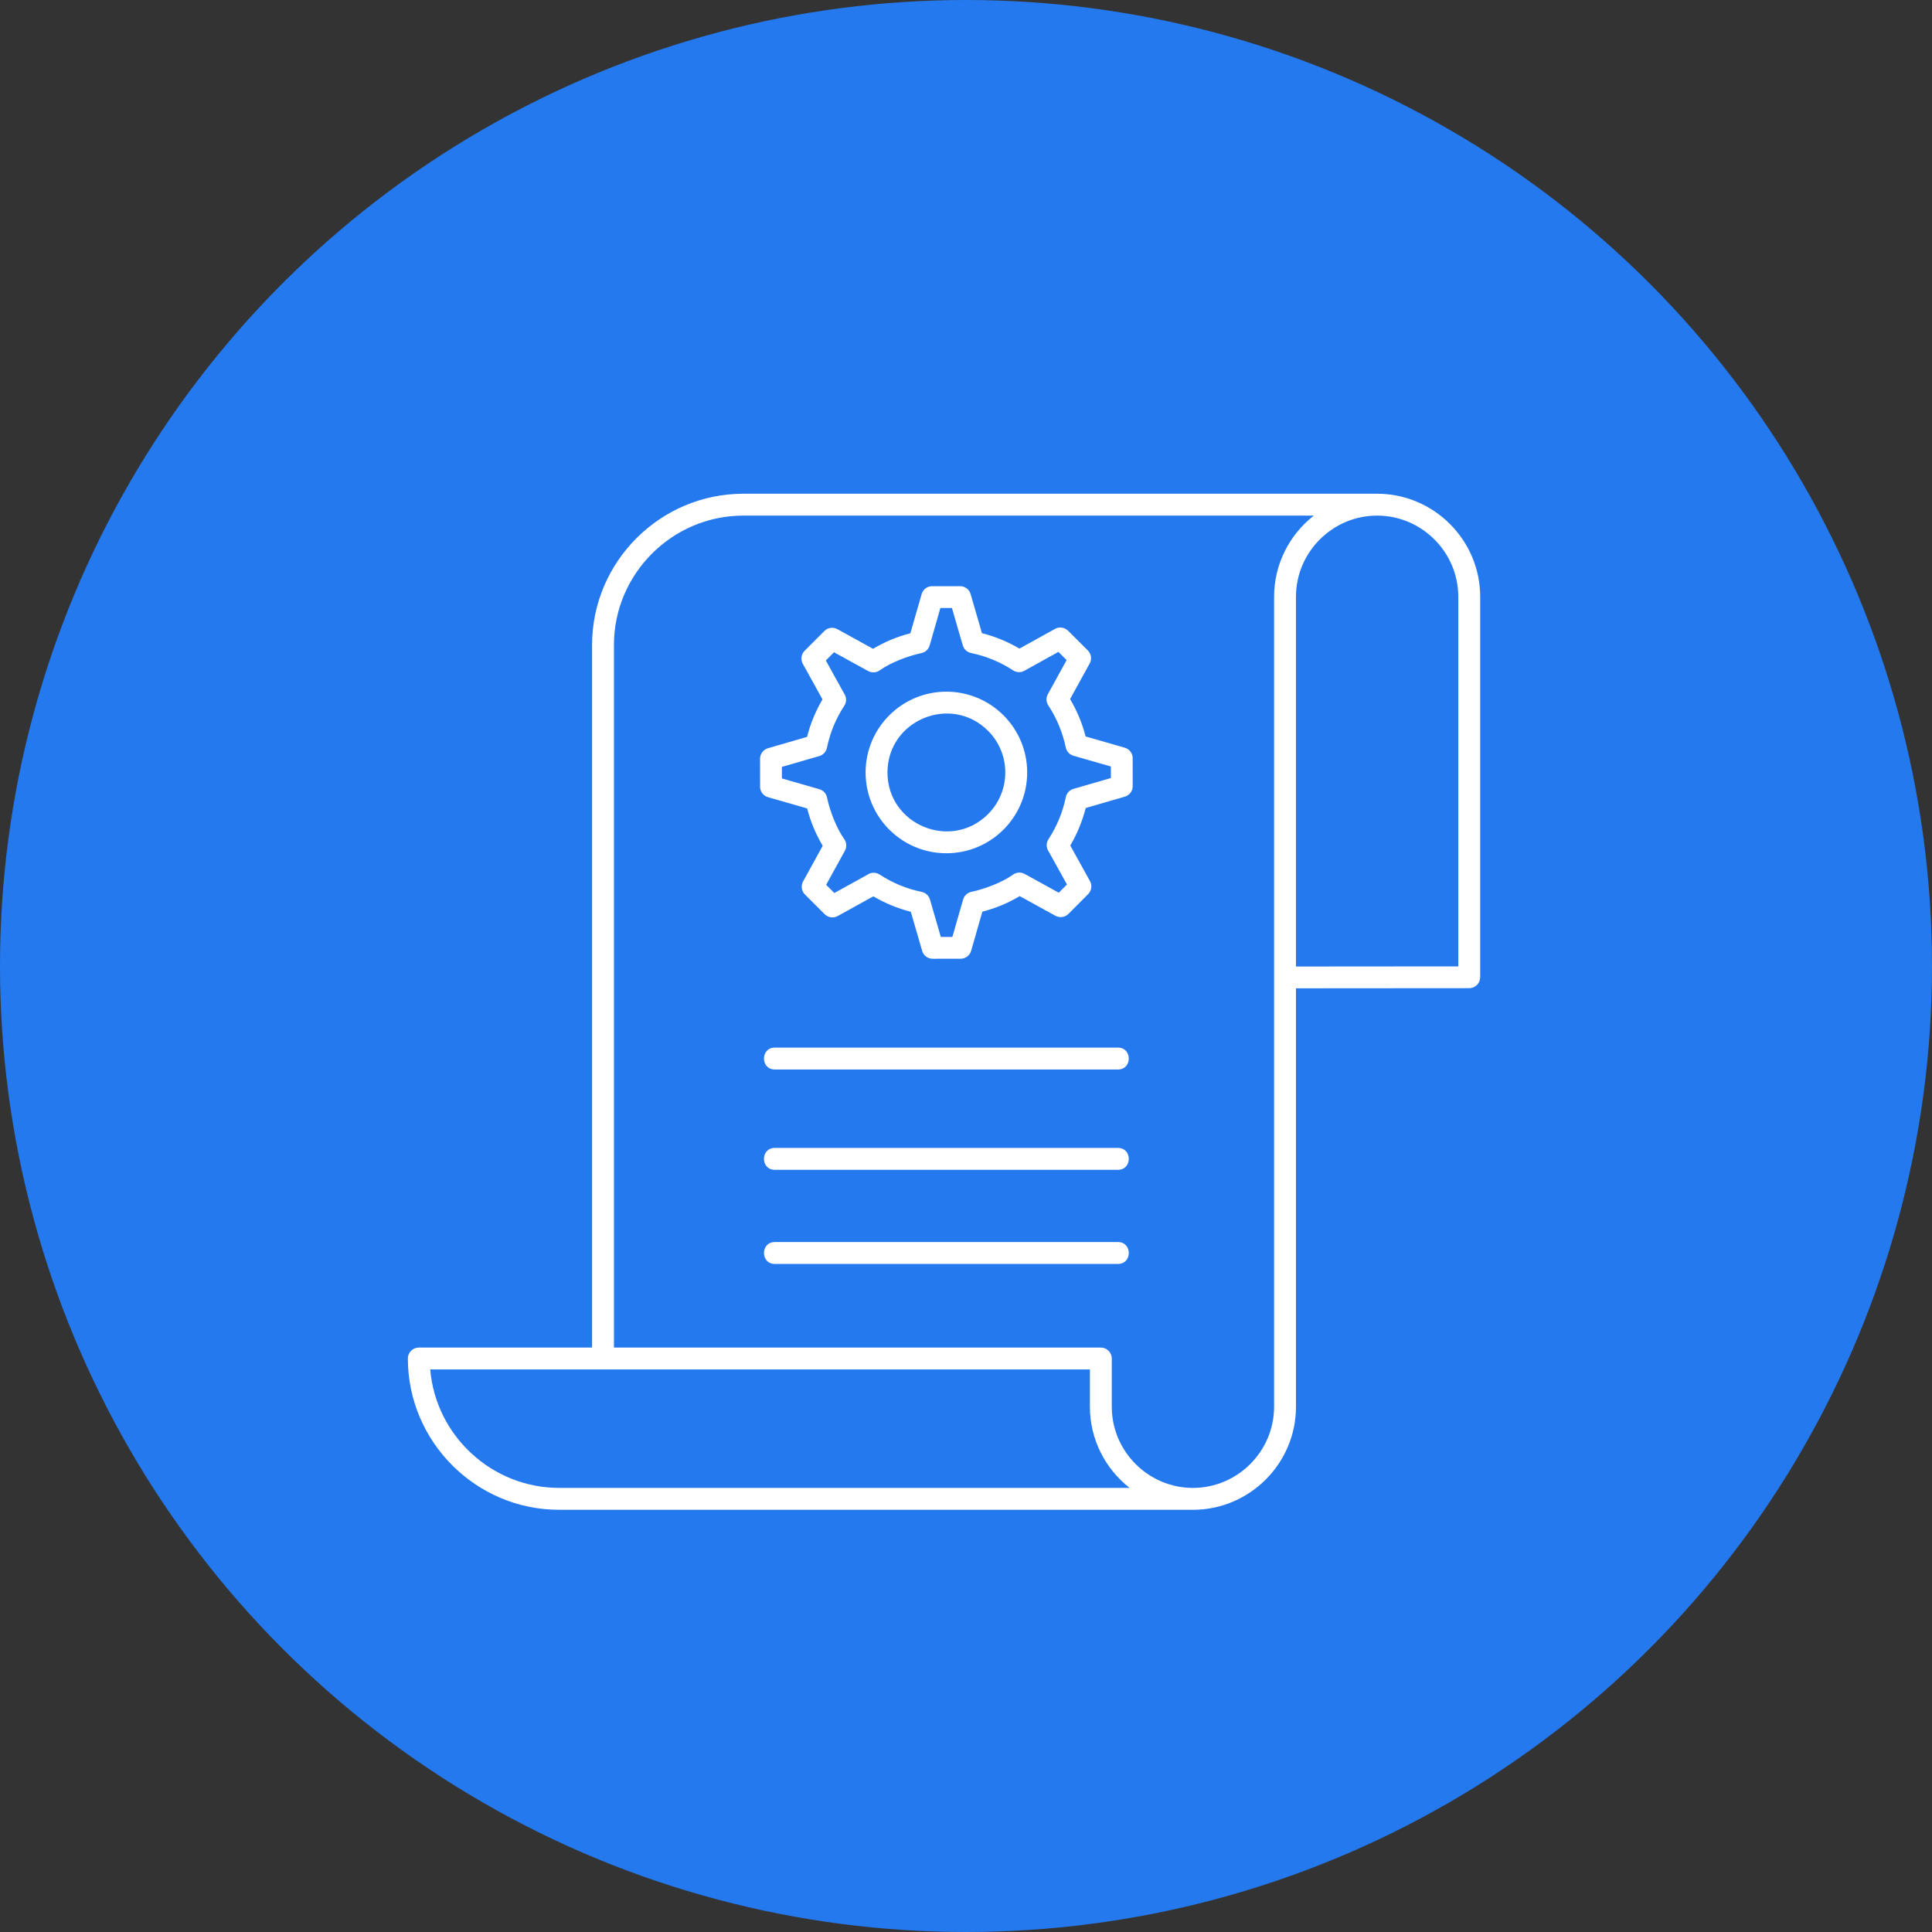
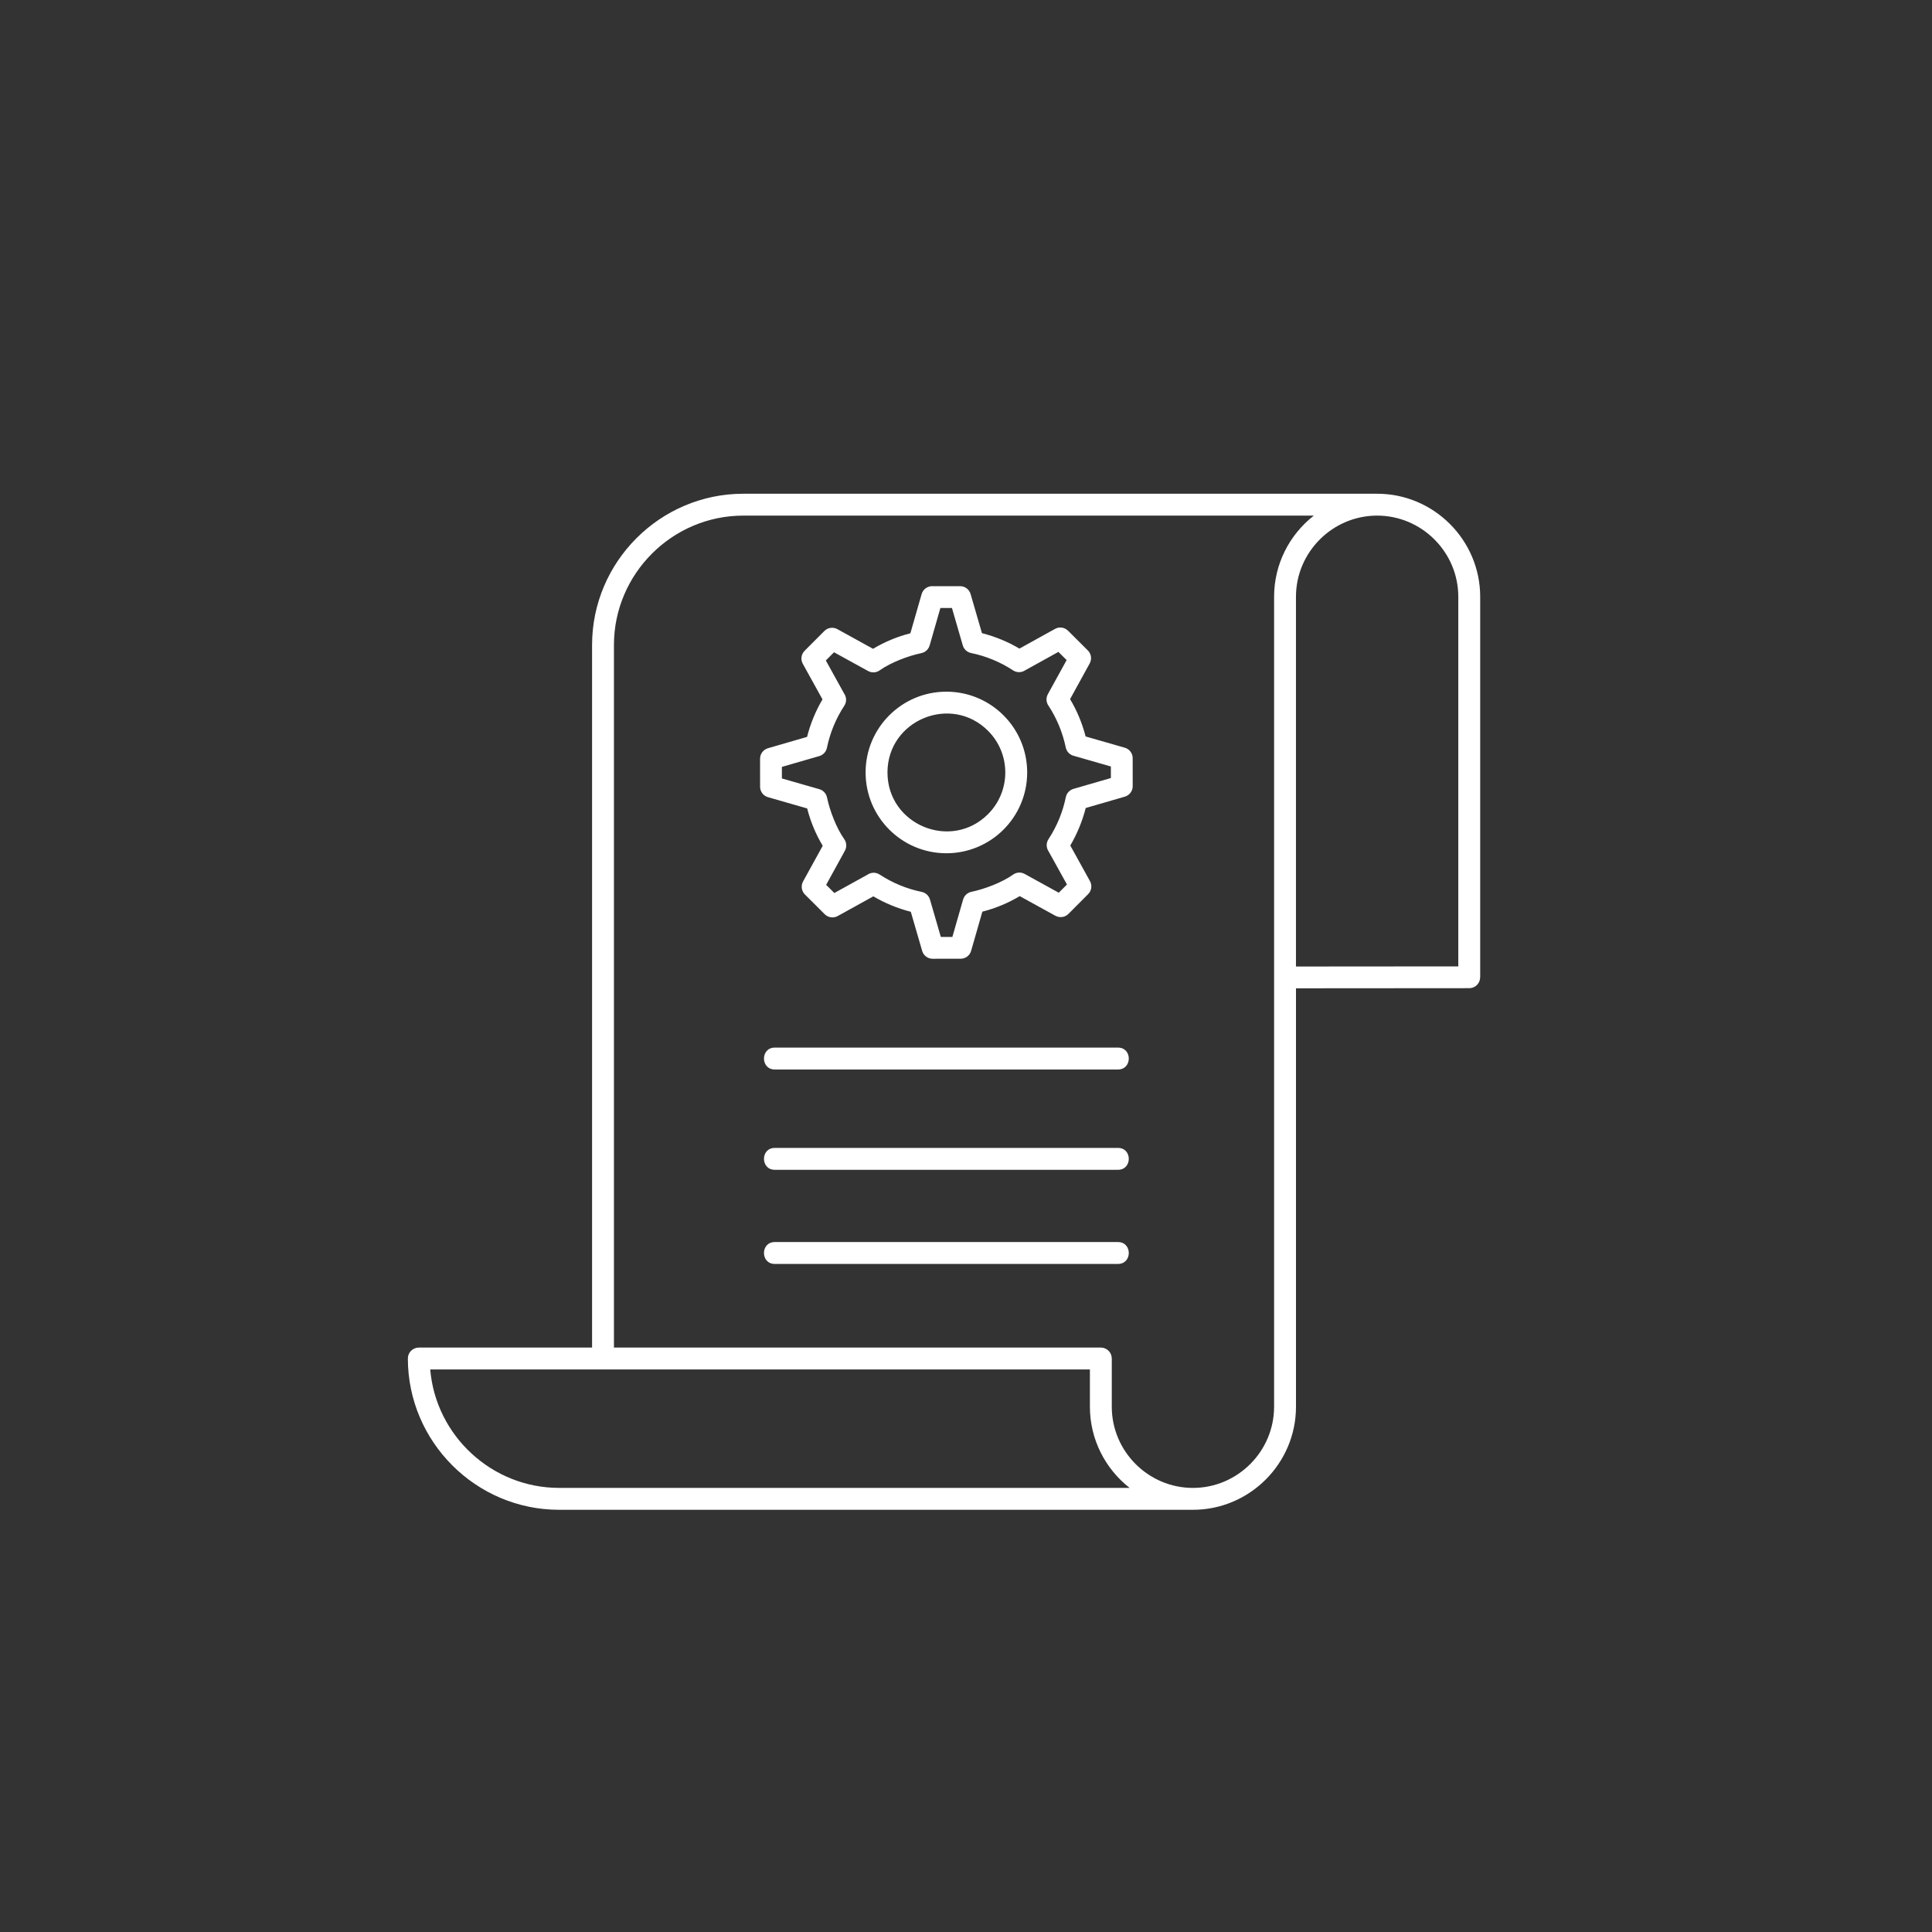
<svg xmlns="http://www.w3.org/2000/svg" width="90" height="90" viewBox="0 0 90 90" fill="none">
  <rect x="0" y="0" width="90" height="90" fill="#333333" stroke="none" />
-   <circle cx="45" cy="45" r="45" fill="#2479EF" />
  <path fill-rule="evenodd" clip-rule="evenodd" d="M27.581 62.775V30.047C27.581 26.17 30.751 23 34.627 23H64.153C66.794 23 68.953 25.159 68.953 27.8V45.525H68.951C68.951 45.806 68.724 46.033 68.444 46.033L60.372 46.039V65.532C60.372 68.173 58.213 70.332 55.572 70.332H26.047C22.17 70.332 19 67.162 19 63.284C19 63.003 19.228 62.775 19.51 62.775H27.581ZM36.092 49.821H52.08C52.751 49.821 52.751 48.801 52.08 48.801H36.092C35.421 48.801 35.421 49.821 36.092 49.821ZM44.086 32.221C42.008 32.221 40.323 33.906 40.323 35.984C40.323 38.063 42.008 39.748 44.086 39.748C46.165 39.748 47.85 38.063 47.85 35.984C47.85 33.906 46.165 32.221 44.086 32.221ZM46.027 34.044C44.303 32.32 41.342 33.547 41.342 35.984C41.342 38.422 44.303 39.649 46.027 37.925C47.098 36.853 47.098 35.115 46.027 34.044ZM49.848 32.568L50.763 30.904C50.869 30.711 50.84 30.462 50.675 30.299L49.752 29.379L49.751 29.38C49.596 29.225 49.351 29.184 49.149 29.295L47.489 30.214C46.945 29.893 46.354 29.65 45.743 29.495L45.214 27.672C45.152 27.46 44.957 27.306 44.726 27.306L43.462 27.308C43.225 27.289 43.001 27.438 42.933 27.676L42.409 29.5C41.796 29.657 41.217 29.898 40.669 30.224L39.006 29.307L39.005 29.307C38.812 29.201 38.564 29.23 38.401 29.395L37.48 30.318L37.481 30.318C37.326 30.474 37.285 30.719 37.397 30.921L38.315 32.58C37.994 33.124 37.751 33.716 37.596 34.327L35.773 34.856C35.562 34.917 35.407 35.113 35.407 35.344L35.408 36.607C35.39 36.844 35.54 37.069 35.777 37.136L37.601 37.66C37.758 38.273 37.998 38.852 38.325 39.4L37.409 41.064C37.303 41.257 37.333 41.505 37.497 41.669L38.42 42.59L38.421 42.589C38.576 42.744 38.821 42.785 39.023 42.673L40.683 41.755C41.227 42.076 41.818 42.318 42.429 42.474L42.958 44.297C43.019 44.508 43.215 44.663 43.446 44.663L44.709 44.661C44.946 44.68 45.171 44.53 45.239 44.293L45.762 42.469C46.374 42.312 46.955 42.072 47.503 41.745L49.166 42.661L49.167 42.66C49.361 42.766 49.609 42.737 49.772 42.573L50.692 41.65L50.692 41.649C50.846 41.494 50.887 41.249 50.776 41.047L49.858 39.387C50.178 38.843 50.421 38.251 50.577 37.64L52.4 37.111C52.611 37.05 52.766 36.855 52.766 36.624L52.764 35.36C52.782 35.123 52.633 34.898 52.396 34.831L50.572 34.307C50.414 33.695 50.175 33.115 49.848 32.568ZM49.333 33.801C49.201 33.484 49.042 33.179 48.855 32.893C48.737 32.737 48.713 32.52 48.813 32.338L49.688 30.749L49.305 30.368L47.76 31.223C47.595 31.336 47.372 31.345 47.194 31.229C46.59 30.834 45.934 30.564 45.237 30.42C45.058 30.384 44.905 30.252 44.85 30.064L44.345 28.322L43.807 28.322L43.307 30.066H43.306C43.256 30.242 43.112 30.385 42.921 30.425C42.311 30.552 41.501 30.859 40.995 31.217C40.839 31.336 40.622 31.359 40.44 31.259L38.851 30.385L38.47 30.767L39.325 32.312C39.438 32.477 39.447 32.7 39.33 32.877C38.935 33.481 38.666 34.137 38.522 34.835C38.485 35.014 38.353 35.167 38.165 35.221L36.423 35.725L36.424 36.263L38.167 36.763C38.343 36.813 38.486 36.958 38.525 37.149C38.652 37.759 38.96 38.568 39.318 39.075C39.436 39.231 39.459 39.448 39.359 39.63L38.485 41.219L38.867 41.6L40.412 40.745C40.577 40.632 40.8 40.623 40.978 40.74C41.581 41.134 42.237 41.404 42.935 41.548C43.114 41.584 43.267 41.717 43.322 41.905L43.827 43.647L44.365 43.647L44.865 41.904C44.915 41.727 45.06 41.585 45.251 41.545C45.861 41.418 46.671 41.111 47.178 40.753C47.333 40.635 47.55 40.611 47.732 40.711L49.321 41.586L49.703 41.204L48.847 39.658C48.735 39.493 48.726 39.27 48.842 39.093C49.237 38.489 49.507 37.833 49.65 37.135C49.687 36.956 49.819 36.803 50.007 36.749L51.749 36.244L51.749 35.706L50.005 35.205C49.829 35.155 49.686 35.01 49.647 34.819C49.575 34.474 49.47 34.133 49.333 33.801ZM36.092 58.879H52.08C52.751 58.879 52.751 57.86 52.08 57.86H36.092C35.421 57.859 35.421 58.879 36.092 58.879ZM36.092 54.494H52.08C52.751 54.494 52.751 53.474 52.08 53.474H36.092C35.421 53.474 35.421 54.494 36.092 54.494ZM59.352 65.531V27.8C59.352 26.282 60.068 24.907 61.203 24.019H34.627C31.313 24.019 28.6 26.733 28.6 30.047V62.775H51.281C51.562 62.775 51.791 63.003 51.791 63.285V65.532C51.791 67.61 53.493 69.313 55.572 69.313C57.65 69.312 59.352 67.61 59.352 65.531ZM26.047 69.312H52.622C51.487 68.424 50.772 67.05 50.772 65.531V63.794C40.528 63.794 30.284 63.794 20.041 63.794C20.303 66.884 22.915 69.312 26.047 69.312ZM60.372 45.024L67.933 45.018V27.8C67.933 25.721 66.231 24.019 64.152 24.019C62.074 24.019 60.371 25.721 60.371 27.8V45.024H60.372Z" fill="white" />
</svg>